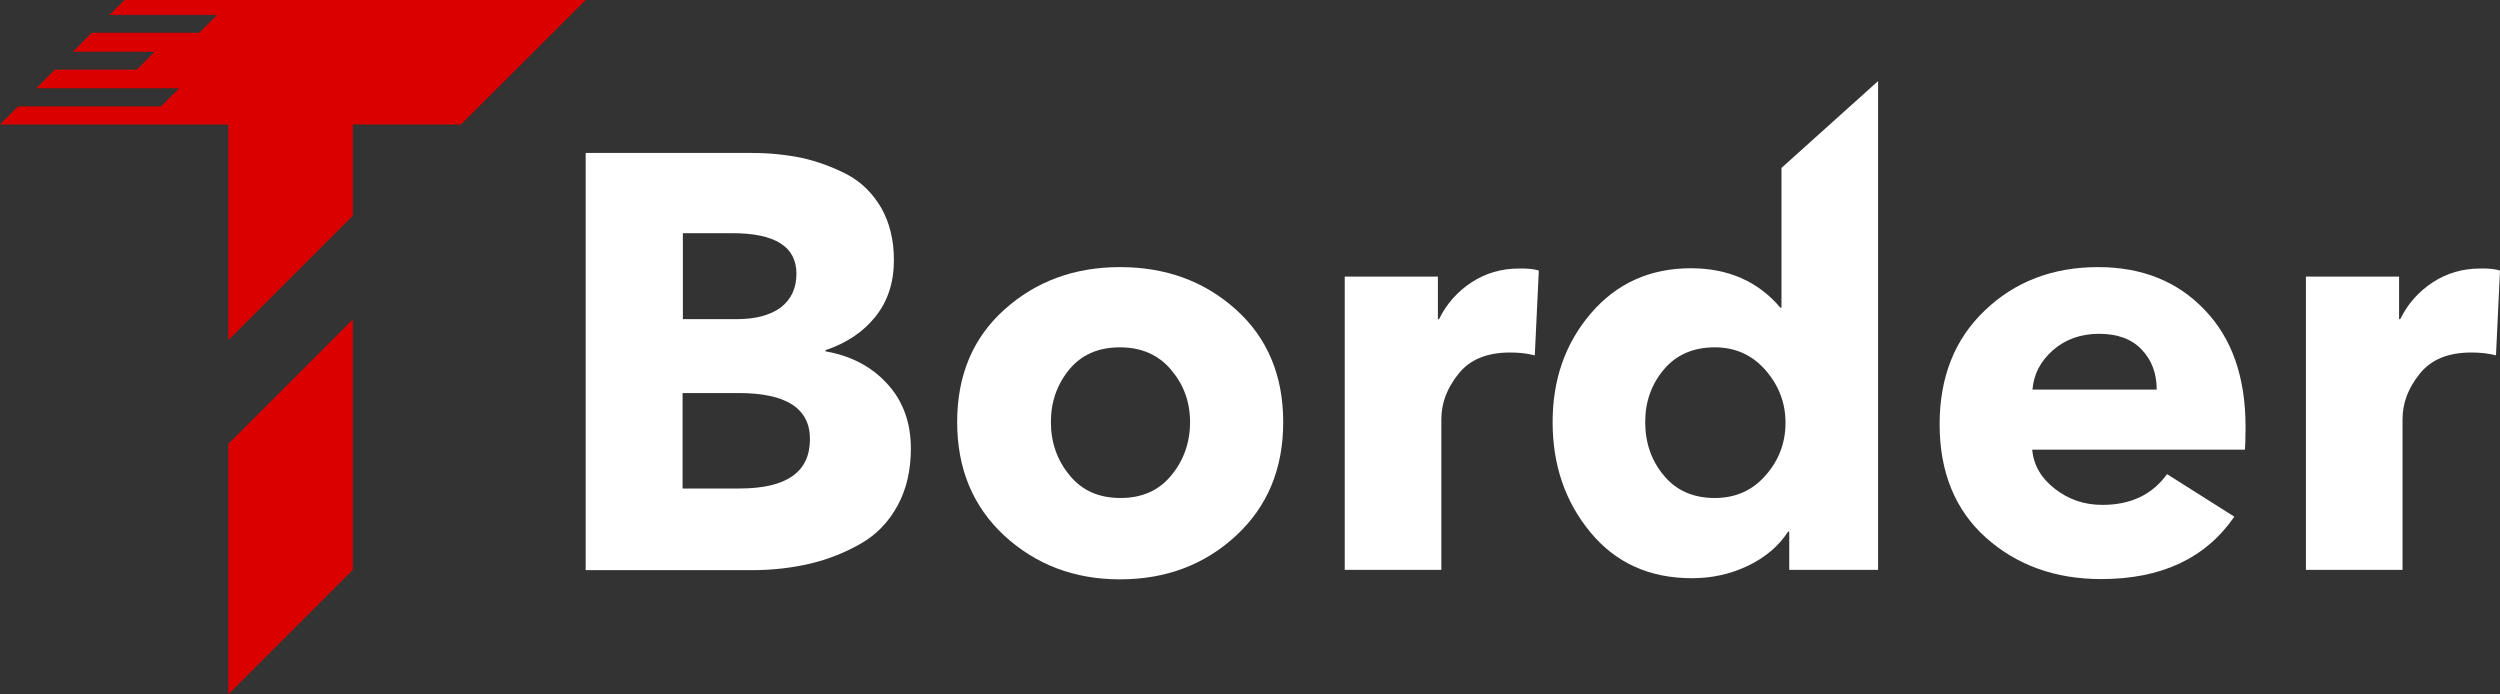
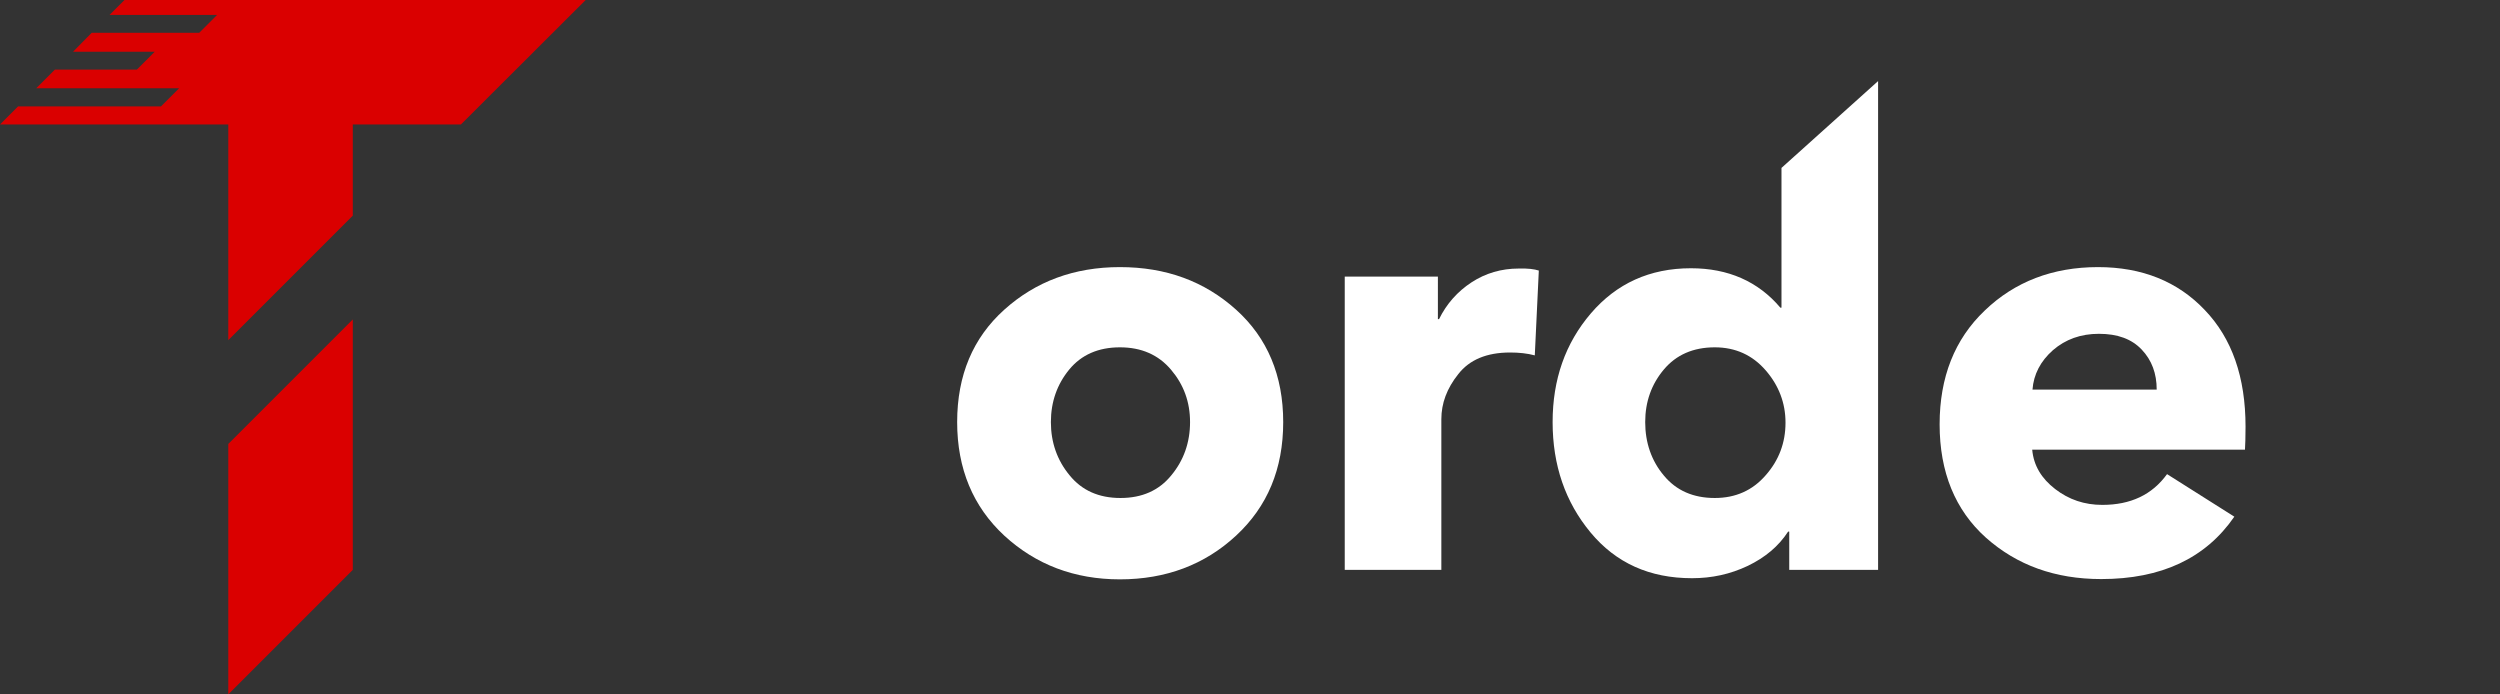
<svg xmlns="http://www.w3.org/2000/svg" id="Layer_1" x="0px" y="0px" viewBox="0 0 869.5 241.5" style="enable-background:new 0 0 869.5 241.5;" xml:space="preserve">
  <rect x="0" y="0" width="869.5" height="241.5" fill="#333333" stroke="none" />
  <style type="text/css"> .st0{fill:#FFFFFF;} .st1{fill:#DA0000;} </style>
-   <path class="st0" d="M316.8,156c0,7.5-1.5,14.1-4.6,19.8s-7.3,10.1-12.7,13.2c-5.4,3.1-11.3,5.5-17.6,7c-6.4,1.5-13.1,2.3-20.4,2.3 h-57.8V53.2h57.8c6.1,0,11.9,0.6,17.3,1.7c5.4,1.2,10.6,3.1,15.7,5.7c5.1,2.7,9,6.6,12,11.7c2.9,5.1,4.4,11.2,4.4,18.1 c0,7.8-2.1,14.3-6.4,19.7c-4.2,5.3-10,9.2-17.4,11.7v0.4c8.7,1.5,15.9,5.2,21.4,11.2C314,139.3,316.8,146.9,316.8,156z M277,95.2 c0-9.4-7.4-14.1-22.3-14.1h-17.2V111h18.8c6.6,0,11.6-1.4,15.3-4.1C275.2,104.1,277,100.2,277,95.2z M281.7,152.7 c0-10.7-8.3-16-24.8-16h-19.5v33.2h19.7C273.6,169.9,281.7,164.2,281.7,152.7z" />
  <path class="st0" d="M429.9,107.7c10.9,9.8,16.4,22.9,16.4,39.1c0,16.3-5.5,29.4-16.4,39.5s-24.4,15.2-40.4,15.2 c-15.8,0-29.2-5.1-40.2-15.2c-10.9-10.1-16.4-23.3-16.4-39.5c0-16.3,5.5-29.3,16.4-39.1s24.3-14.8,40.2-14.8 C405.5,92.9,418.9,97.8,429.9,107.7z M413.9,146.8c0-7-2.2-13-6.6-18.2s-10.3-7.8-17.8-7.8s-13.4,2.6-17.6,7.7 c-4.2,5.1-6.4,11.2-6.4,18.3s2.2,13.3,6.5,18.5c4.3,5.3,10.2,7.9,17.7,7.9s13.4-2.6,17.7-7.9C411.7,160.1,413.9,153.9,413.9,146.8z" />
  <path class="st0" d="M535.2,94.1l-1.4,29.5c-2.6-0.7-5.5-1-8.6-1c-8.1,0-14.1,2.5-18,7.5c-4,5-5.9,10.2-5.9,15.7v52.4h-33.6v-102 h32.4V111h0.4c2.6-5.3,6.4-9.6,11.3-12.8c4.9-3.2,10.4-4.8,16.4-4.8C531.3,93.3,533.7,93.6,535.2,94.1z" />
  <path class="st0" d="M653.2,198.2h-30.9v-13.3h-0.4c-3.3,5.1-8,9-14,11.9c-6.1,2.9-12.5,4.3-19.4,4.3c-14.8,0-26.5-5.3-35.3-15.9 c-8.8-10.6-13.2-23.4-13.2-38.4c0-14.8,4.4-27.4,13.3-37.8c8.9-10.4,20.5-15.7,34.8-15.7c13,0,23.4,4.6,31.1,13.7h0.4V58.4 l33.6-30.2L653.2,198.2L653.2,198.2z M621,147c0-6.8-2.3-12.9-6.9-18.2c-4.6-5.3-10.5-8-17.7-8c-7.5,0-13.4,2.6-17.7,7.7 c-4.3,5.1-6.5,11.2-6.5,18.3c0,7.2,2.2,13.5,6.5,18.6c4.3,5.2,10.2,7.8,17.7,7.8c7.2,0,13.1-2.6,17.7-7.9 C618.7,160.1,621,154,621,147z" />
  <path class="st0" d="M781,148.4c0,3.7-0.1,6.4-0.2,8h-74c0.5,5.5,3.2,10,8,13.7s10.2,5.5,16.4,5.5c9.8,0,17.3-3.5,22.5-10.7 l23.4,14.8c-10,14.5-25.4,21.7-46.3,21.7c-16,0-29.3-4.8-40.1-14.4c-10.7-9.6-16.1-22.8-16.1-39.4c0-16.4,5.2-29.6,15.7-39.6 c10.4-10,23.6-15.1,39.4-15.1c15.3,0,27.7,5,37.1,14.9C776.3,117.7,781,131.2,781,148.4z M706.9,135.5h43.2c0-5.6-1.7-10.2-5.2-13.9 c-3.5-3.7-8.4-5.5-14.9-5.5c-6.3,0-11.6,1.9-16,5.7C709.7,125.6,707.3,130.2,706.9,135.5z" />
-   <path class="st0" d="M869.5,94.1l-1.4,29.5c-2.6-0.7-5.5-1-8.6-1c-8.1,0-14.1,2.5-18,7.5c-4,5-5.9,10.2-5.9,15.7v52.4H802v-102h32.4 V111h0.4c2.6-5.3,6.4-9.6,11.3-12.8c4.9-3.2,10.4-4.8,16.4-4.8C865.6,93.3,868,93.6,869.5,94.1z" />
  <path class="st1" d="M79.4,154.4l43.3-43.3v87.1l-43.3,43.3C79.4,241.5,79.4,154.4,79.4,154.4z M43.3,0l-5.2,5.2h37.4l-6.2,6.2H31.9 L25.4,18h28.4l-6.2,6.2H19.1l-6.5,6.5h49.7L56,37H6.3L0,43.3h79.4v75L122.7,75V43.3h37.6L203.7,0H43.3z" />
</svg>